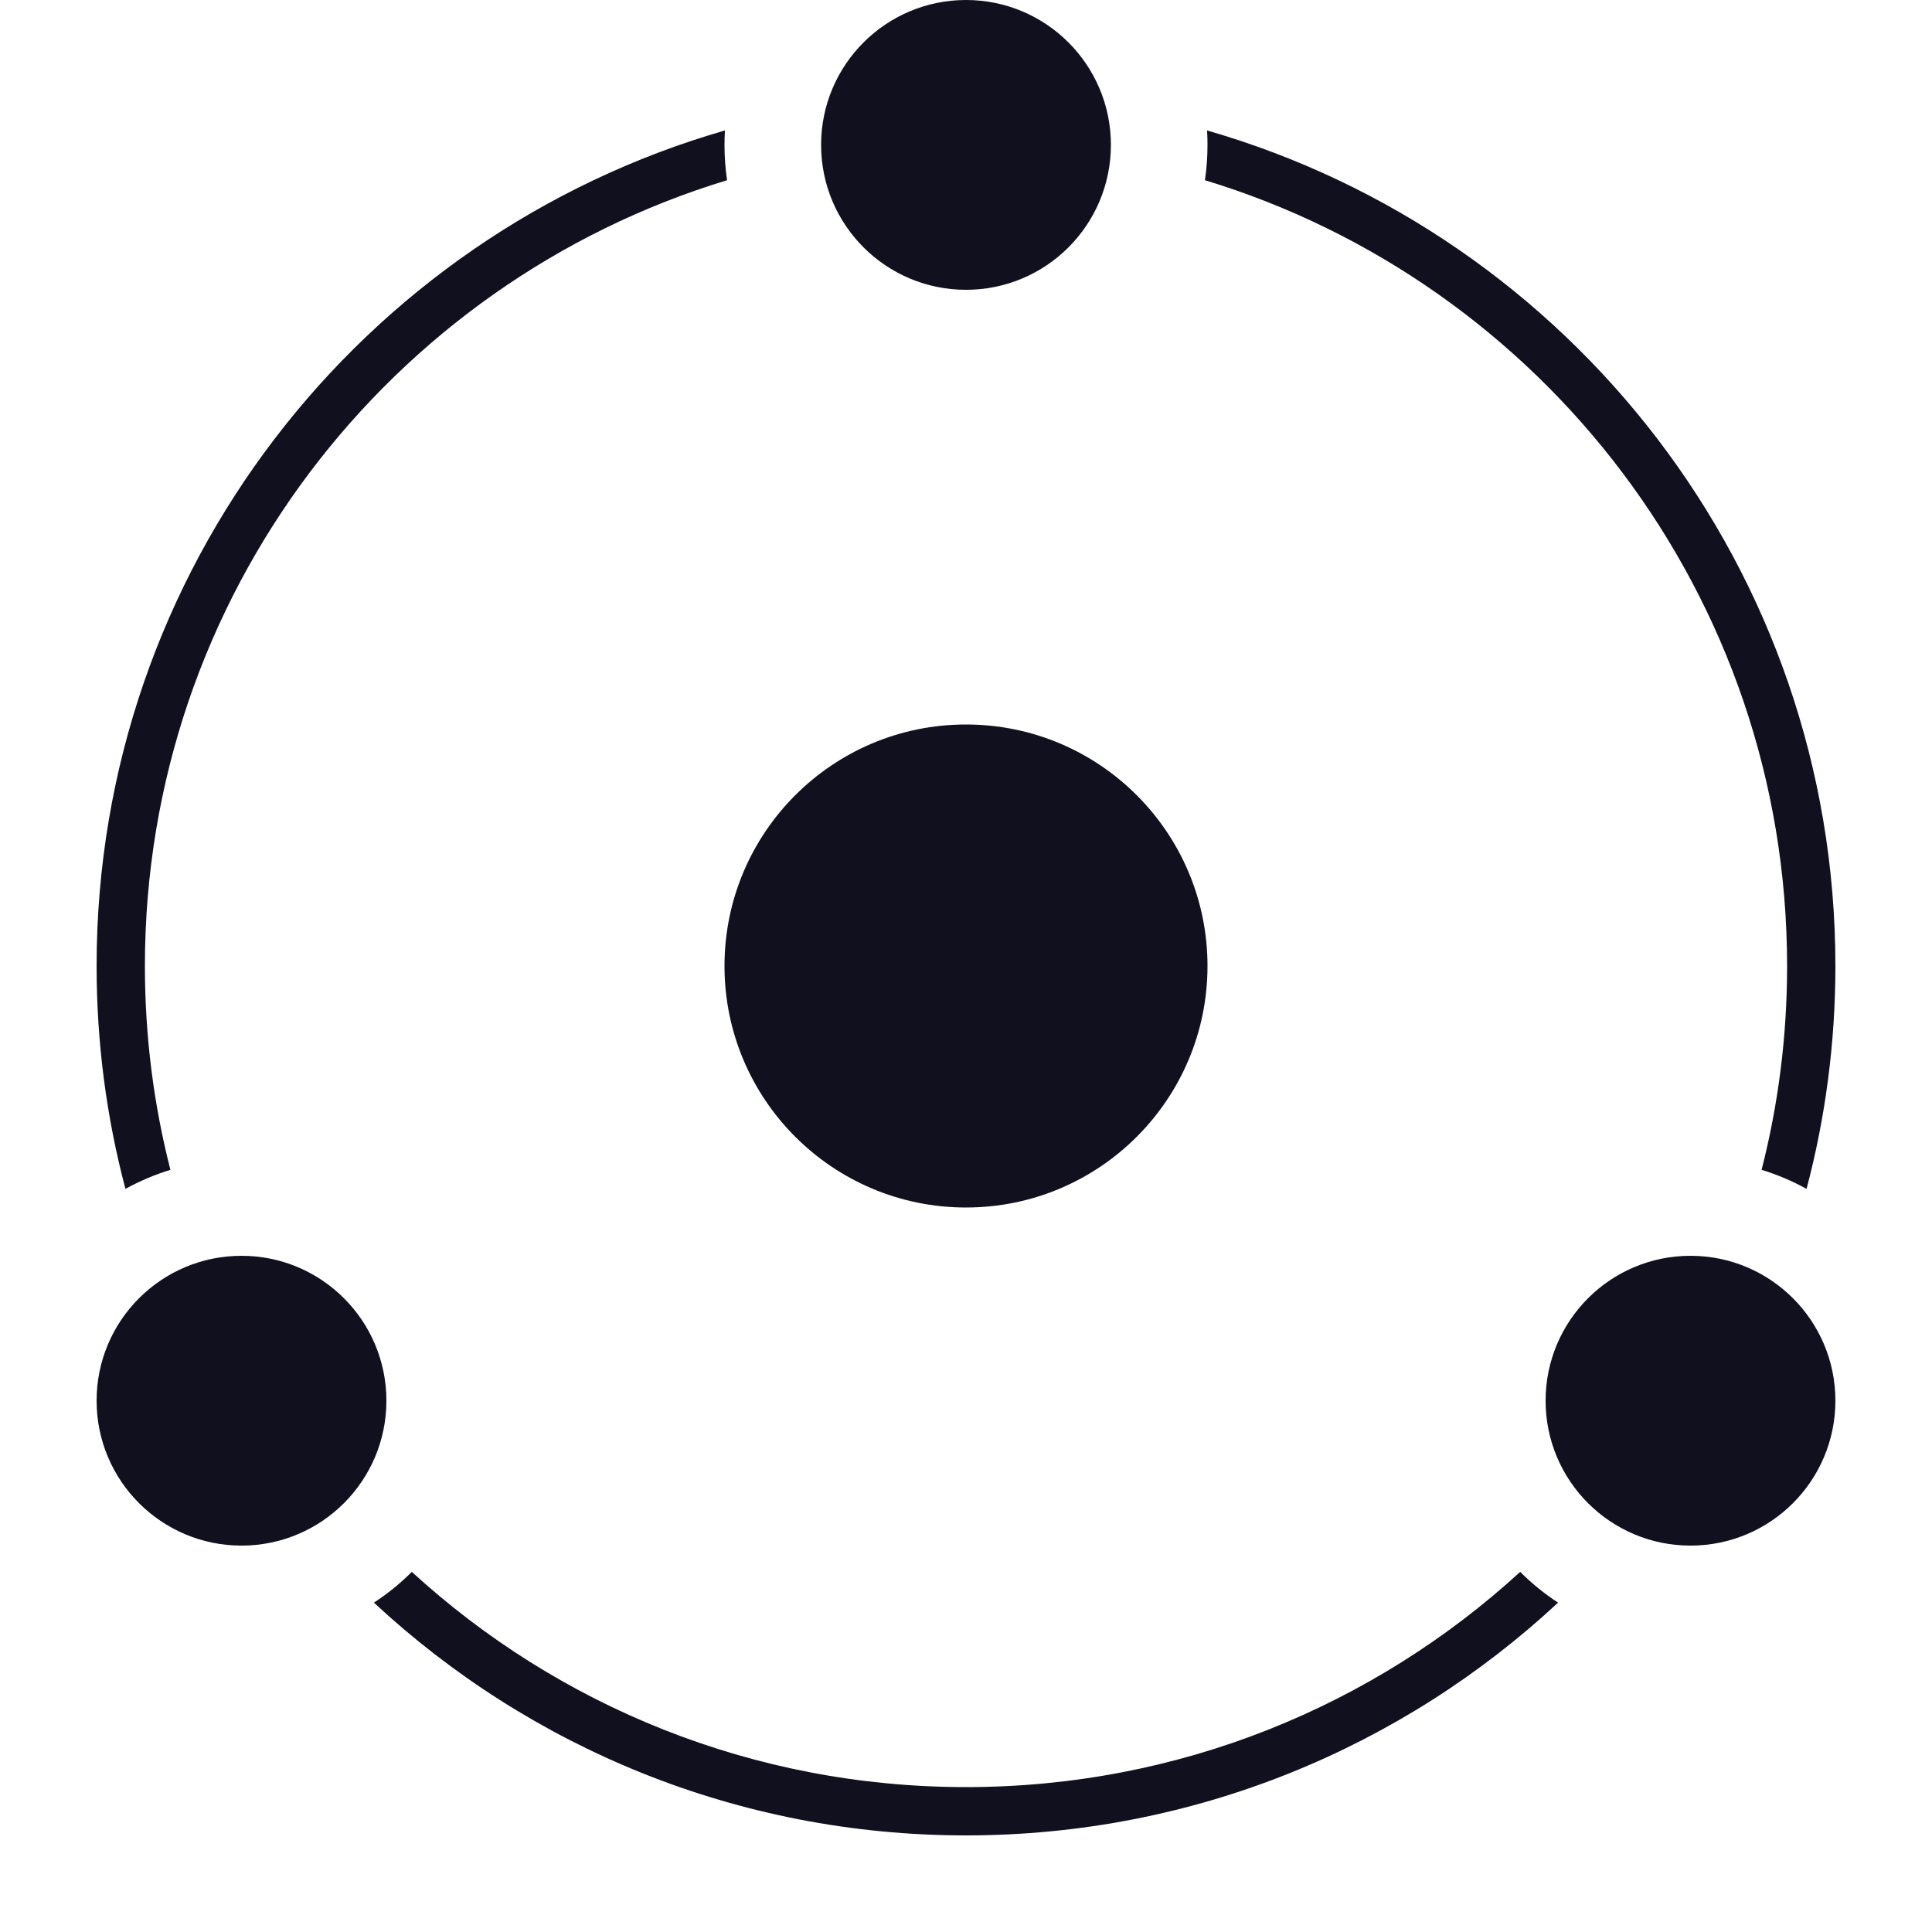
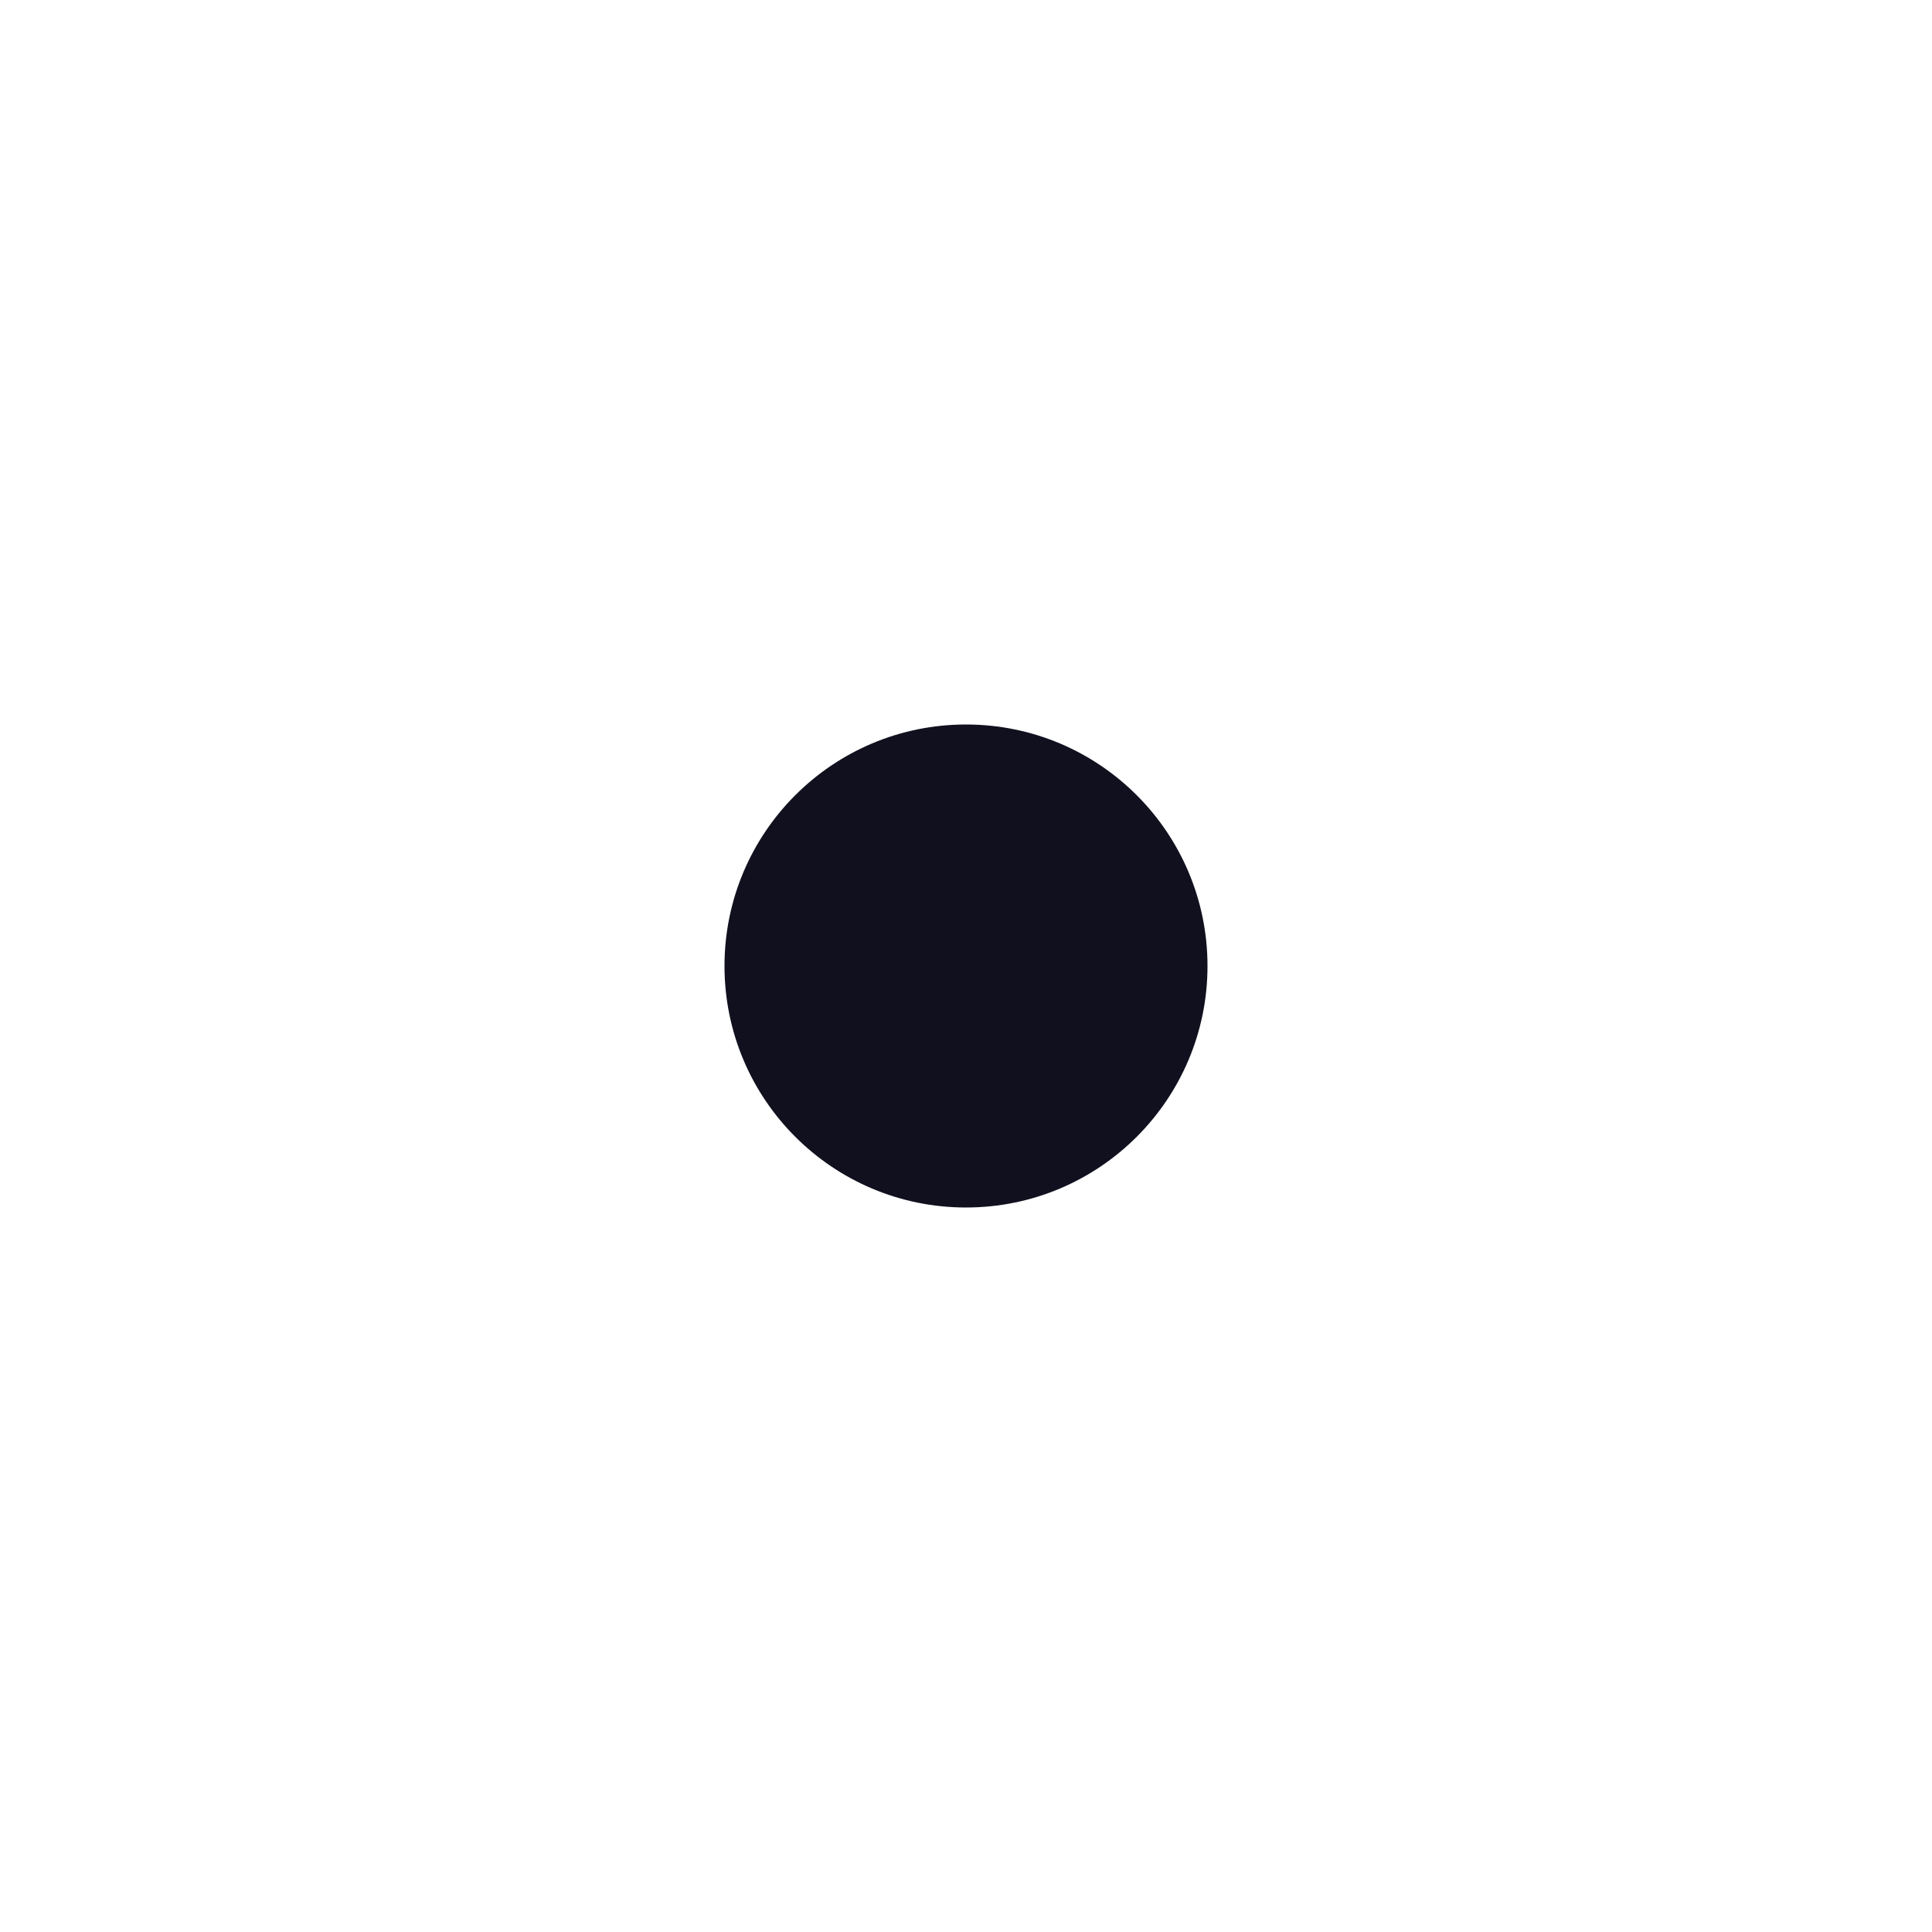
<svg xmlns="http://www.w3.org/2000/svg" width="40" height="40" viewBox="0 0 40 40" fill="none">
  <circle cx="20" cy="20" r="5" fill="#11101F" />
-   <path fill-rule="evenodd" clip-rule="evenodd" d="M24.947 3.731C24.982 3.492 25 3.248 25 3C25 2.9 24.997 2.8 24.991 2.701C32.504 4.865 38 11.791 38 20C38 21.595 37.792 23.142 37.403 24.614C37.109 24.453 36.798 24.32 36.472 24.22C36.817 22.871 37 21.457 37 20C37 12.332 31.923 5.849 24.947 3.731ZM31.474 32.544C28.45 35.312 24.422 37 20 37C15.578 37 11.55 35.312 8.526 32.544C8.288 32.782 8.025 32.996 7.742 33.181C10.956 36.171 15.264 38 20 38C24.736 38 29.044 36.171 32.258 33.181C31.975 32.996 31.712 32.782 31.474 32.544ZM2 20C2 21.595 2.207 23.142 2.597 24.614C2.891 24.453 3.202 24.32 3.528 24.22C3.183 22.871 3 21.457 3 20C3 12.332 8.077 5.849 15.053 3.731C15.018 3.492 15 3.248 15 3C15 2.9 15.003 2.8 15.009 2.701C7.496 4.865 2 11.791 2 20Z" fill="#11101F" />
-   <circle cx="20" cy="3" r="3" fill="#11101F" />
-   <circle cx="5" cy="29" r="3" fill="#11101F" />
-   <circle cx="35" cy="29" r="3" fill="#11101F" />
</svg>